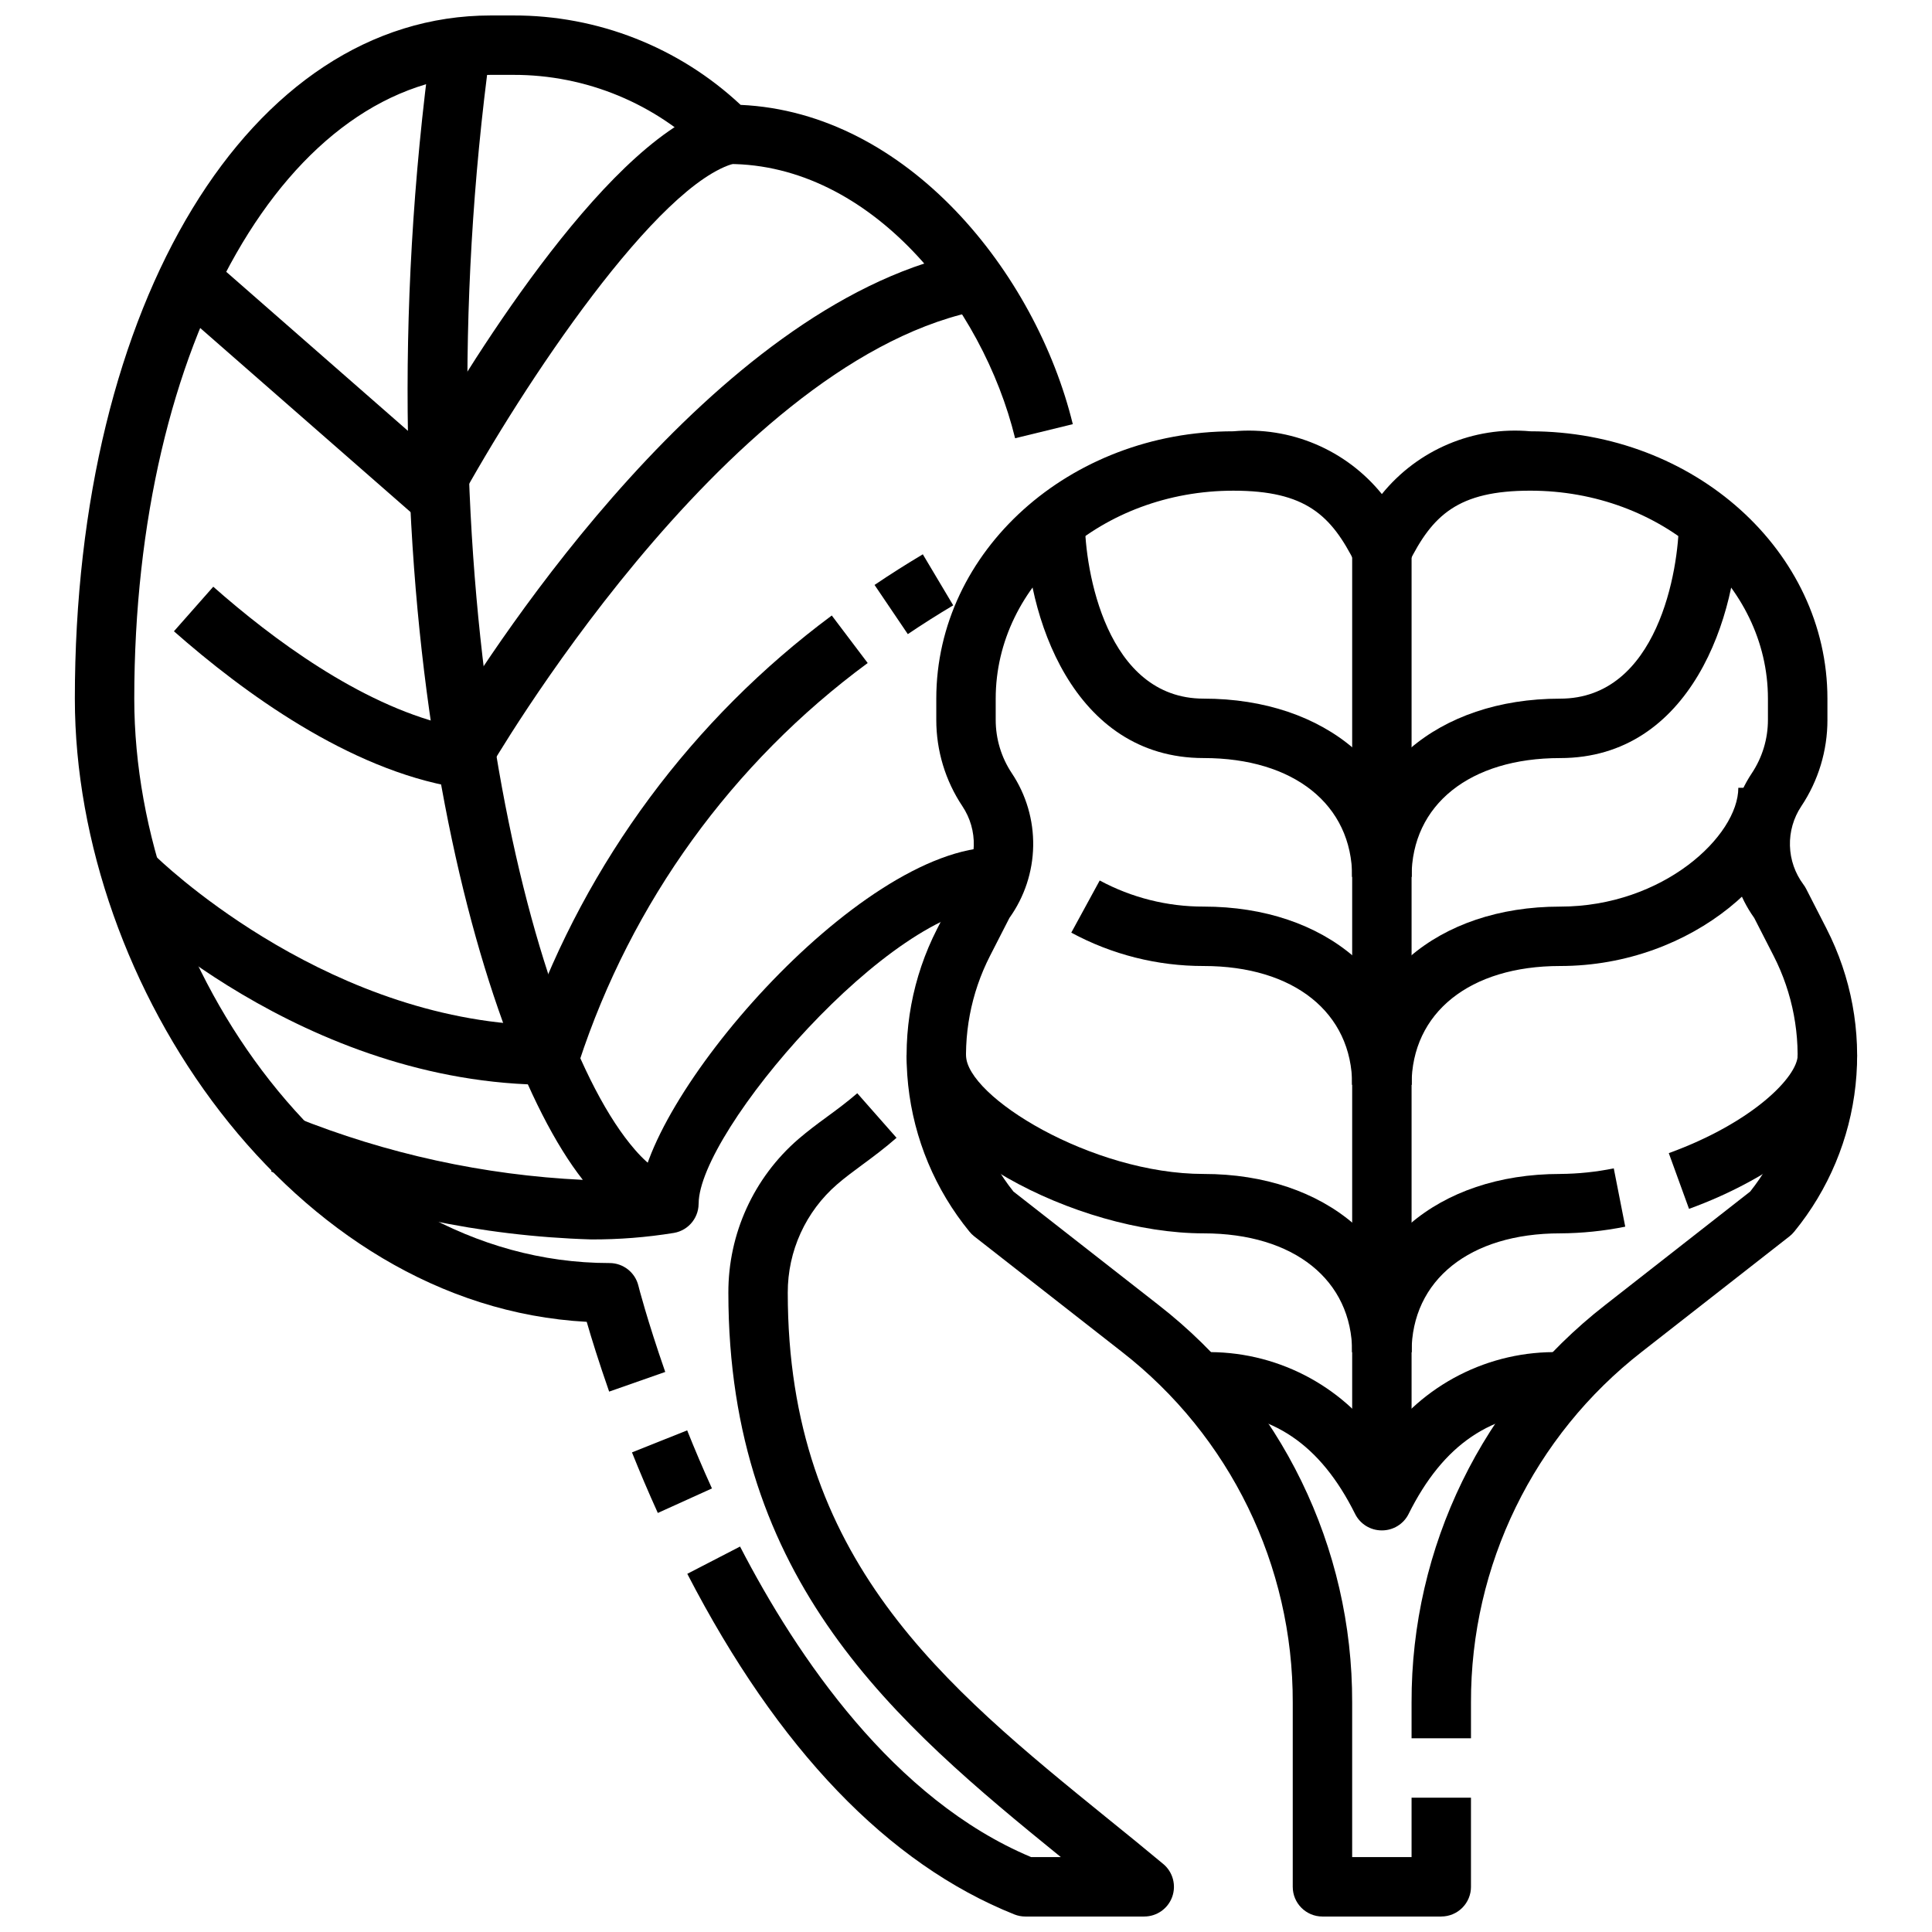
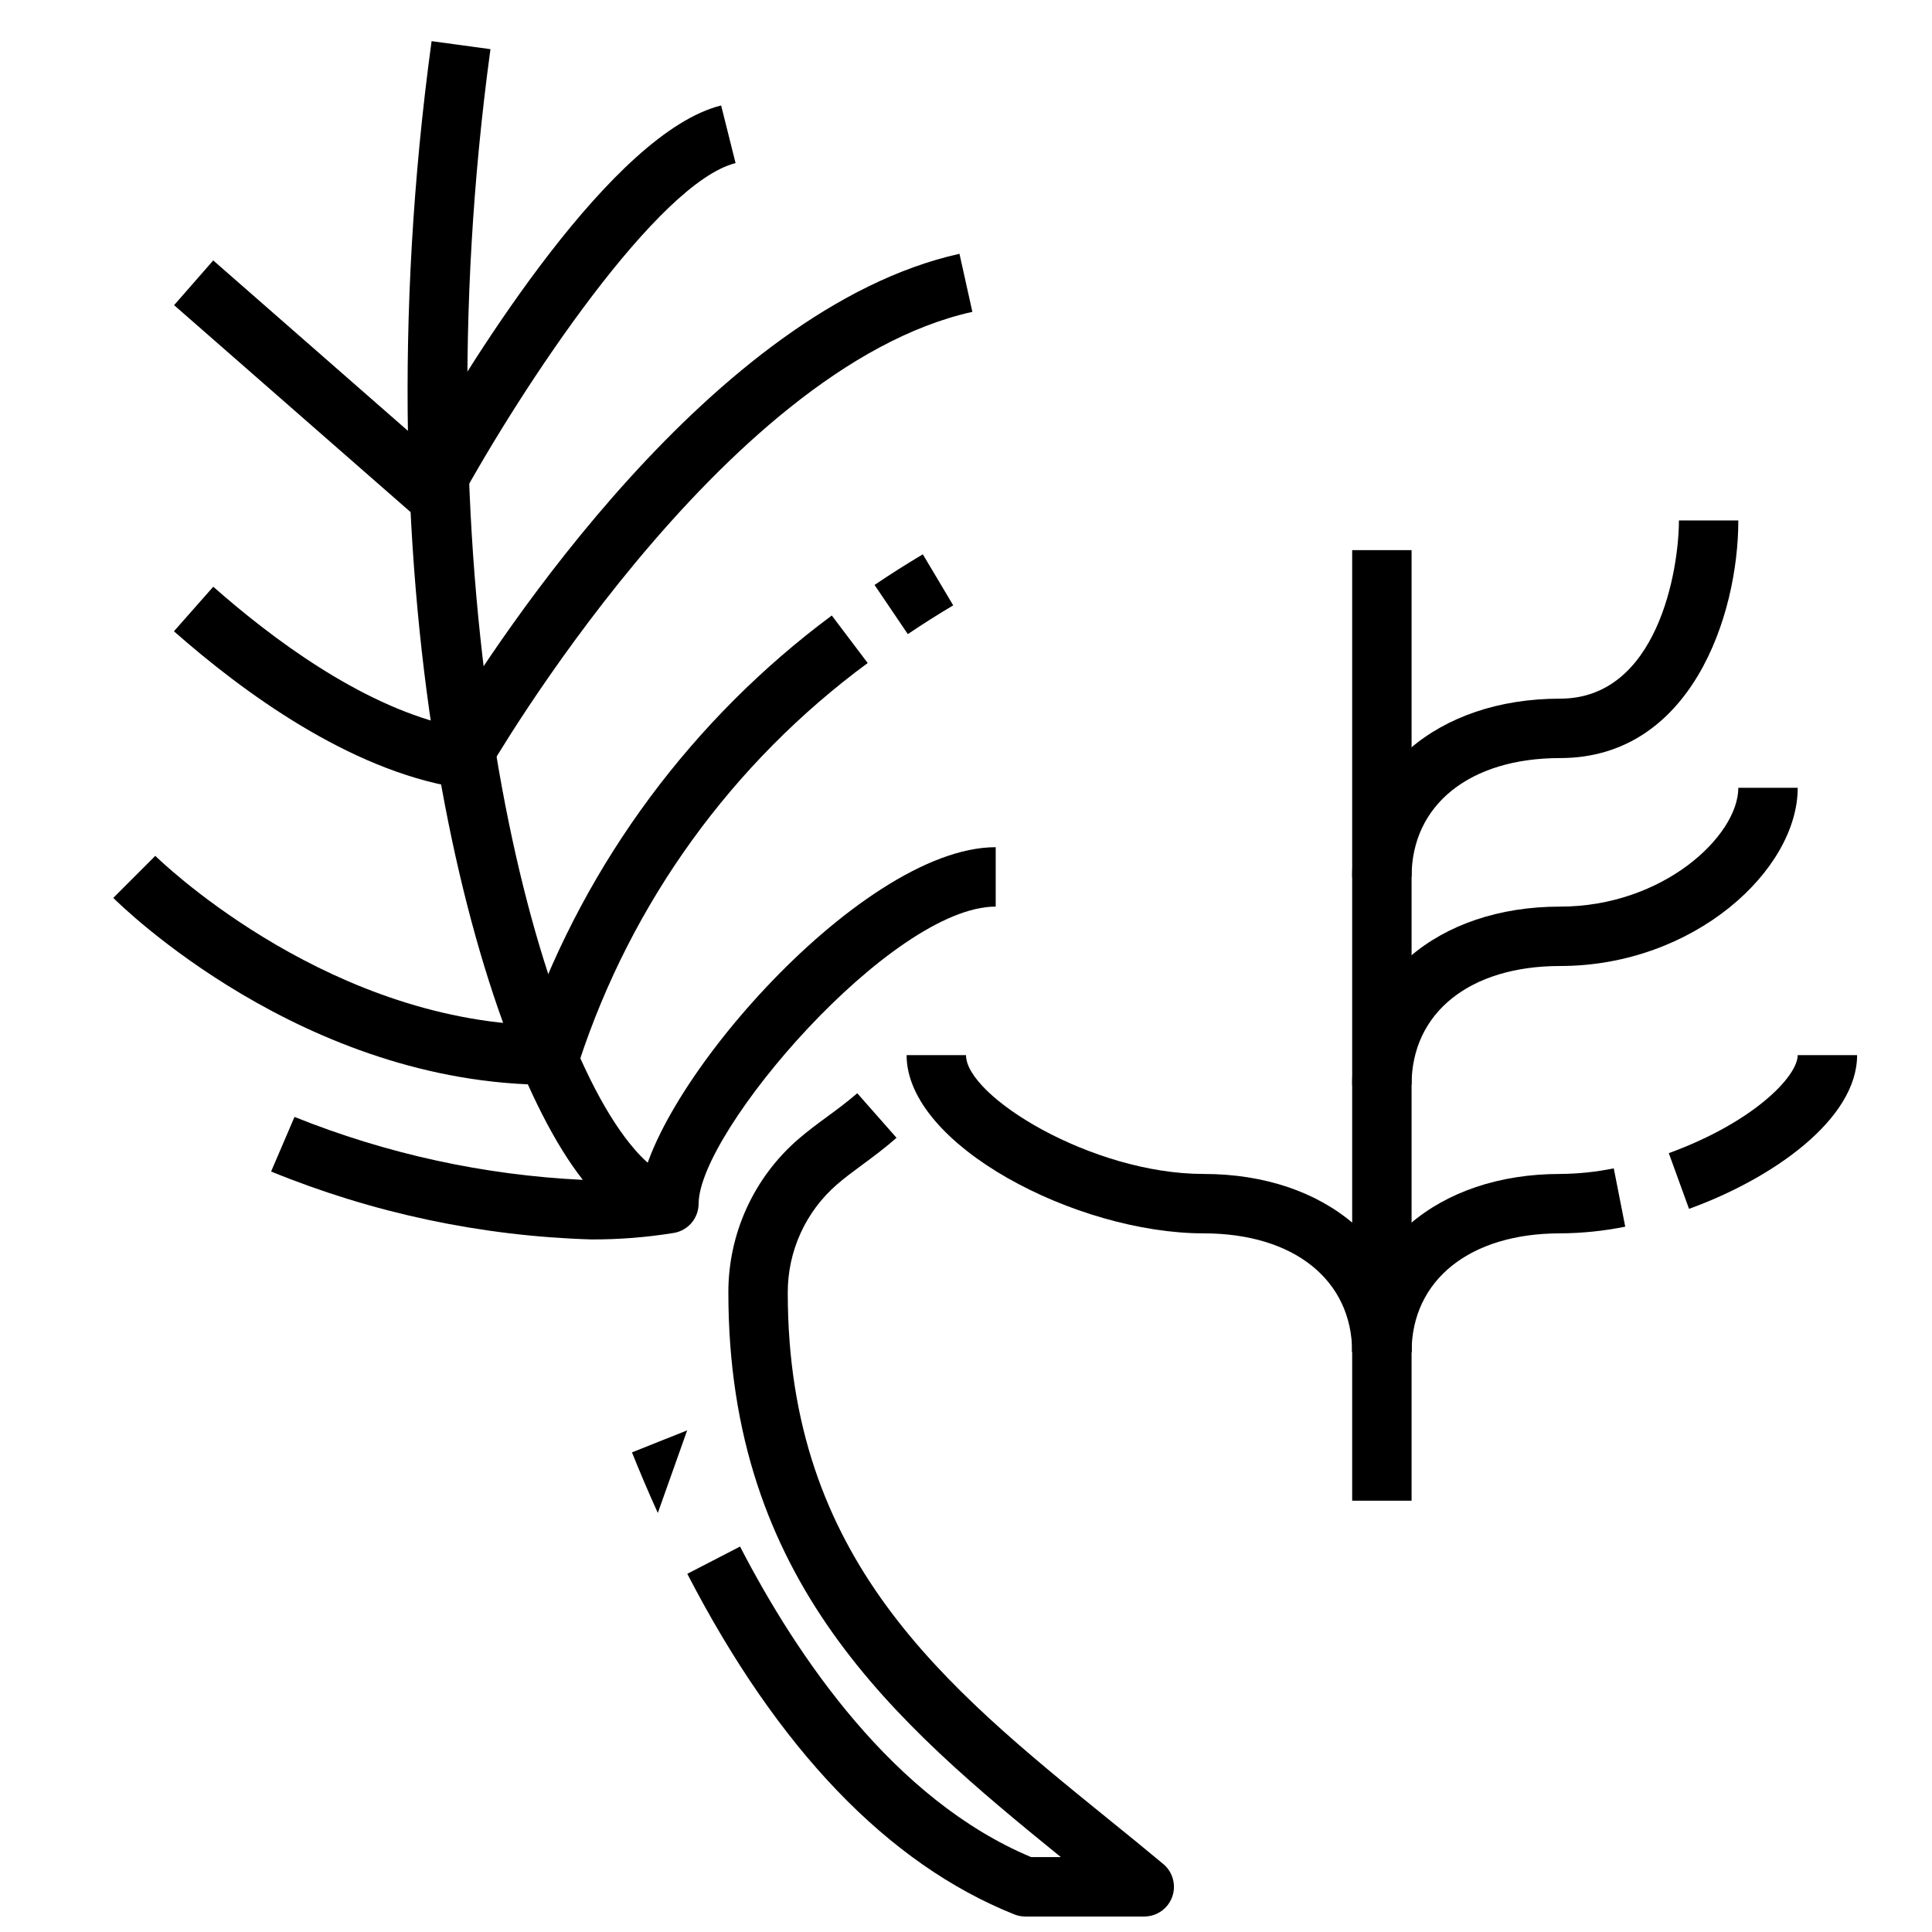
<svg xmlns="http://www.w3.org/2000/svg" width="800px" height="800px" version="1.1" viewBox="144 144 512 512">
  <defs>
    <clipPath id="c">
-       <path d="m384 258h253v393.9h-253z" />
-     </clipPath>
+       </clipPath>
    <clipPath id="b">
      <path d="m326 433h130v218.9h-130z" />
    </clipPath>
    <clipPath id="a">
      <path d="m163 148.09h266v364.91h-266z" />
    </clipPath>
  </defs>
  <g clip-path="url(#c)">
    <path d="m525.95 651.9h-31.488c-4.348 0-7.871-3.523-7.871-7.871v-48.805c0.109-36.355-16.633-70.707-45.336-93.02l-39.098-30.574c-0.457-0.363-0.871-0.773-1.238-1.227-9.074-11.09-14.723-24.586-16.246-38.836s1.141-28.637 7.668-41.395l5.441-10.629h-0.004c0.207-0.398 0.441-0.777 0.711-1.133 2.223-2.973 3.473-6.562 3.574-10.273 0.105-3.711-0.945-7.363-3-10.453-4.531-6.781-6.945-14.754-6.938-22.91v-5.629c0-39.07 35.312-70.848 78.719-70.848h0.004c15.07-1.359 29.832 4.875 39.359 16.637 9.527-11.762 24.289-17.996 39.359-16.637 43.406 0 78.719 31.781 78.719 70.848v5.629h0.004c0.004 8.152-2.41 16.125-6.938 22.902-2.055 3.09-3.106 6.742-3 10.453 0.102 3.711 1.352 7.301 3.574 10.273 0.27 0.355 0.504 0.734 0.711 1.133l5.441 10.629h-0.004c6.527 12.758 9.191 27.145 7.668 41.395-1.523 14.25-7.172 27.746-16.246 38.836-0.367 0.453-0.781 0.863-1.238 1.227l-39.102 30.574c-28.703 22.312-45.445 56.668-45.332 93.027v9.445h-15.746v-9.445c-0.121-41.203 18.848-80.133 51.375-105.43l38.367-30.023c6.918-8.715 11.184-19.234 12.285-30.309 1.102-11.074-1.008-22.23-6.074-32.141l-5.148-10.059c-3.984-5.566-6.18-12.215-6.297-19.059-0.117-6.844 1.852-13.562 5.644-19.262 2.801-4.195 4.293-9.125 4.289-14.172v-5.629c0-30.379-28.254-55.105-62.977-55.105-19.176 0-25.93 6.488-32.273 19.262v0.004c-1.48 2.481-4.156 4.004-7.047 4.004s-5.566-1.523-7.047-4.004c-6.398-12.777-13.152-19.262-32.328-19.262-34.723 0-62.977 24.727-62.977 55.105v5.629-0.004c-0.004 5.047 1.488 9.977 4.289 14.172 3.793 5.699 5.762 12.418 5.644 19.262-0.117 6.844-2.312 13.492-6.297 19.059l-5.148 10.059c-5.066 9.91-7.176 21.066-6.078 32.141 1.102 11.074 5.367 21.594 12.289 30.309l38.391 30.016c32.527 25.293 51.5 64.23 51.375 105.43v40.934h15.742v-15.746h15.742v23.617h0.004c0 2.086-0.832 4.09-2.309 5.566-1.477 1.477-3.477 2.305-5.566 2.305z" />
  </g>
  <path d="m502.34 289.79h15.742v251.91h-15.742z" />
-   <path d="m518.08 376.38h-15.742c0-19.129-15.445-31.488-39.359-31.488-34.637 0-47.23-37.66-47.23-62.977h15.742c0 13.137 5.66 47.23 31.488 47.23 32.445 0 55.102 19.43 55.102 47.234z" />
  <path d="m518.08 376.38h-15.742c0-27.805 22.656-47.23 55.105-47.23 25.828 0 31.488-34.094 31.488-47.23h15.742c0 25.316-12.594 62.977-47.23 62.977-23.918-0.004-39.363 12.355-39.363 31.484z" />
  <path d="m518.08 431.49h-15.742c0-27.805 22.656-47.23 55.105-47.23 27.395 0 47.23-18.812 47.23-31.488h15.742c0 21.836-27.512 47.23-62.977 47.23-23.914 0-39.359 12.359-39.359 31.488z" />
-   <path d="m518.08 431.49h-15.742c0-19.129-15.445-31.488-39.359-31.488-12.25 0.02-24.305-3.019-35.078-8.84l7.535-13.824h-0.004c8.461 4.562 17.93 6.941 27.547 6.918 32.445 0 55.102 19.43 55.102 47.234z" />
  <path d="m518.08 502.34h-15.742c0-27.805 22.656-47.23 55.105-47.23l-0.004-0.004c4.781-0.031 9.543-0.527 14.227-1.48l3.039 15.453c-5.684 1.148-11.465 1.742-17.266 1.773-23.914 0-39.359 12.359-39.359 31.488z" />
  <path d="m591.61 464.36-5.363-14.766c22.293-8.102 34.164-20.289 34.164-25.98h15.742c0.004 17.012-22.371 32.719-44.543 40.746z" />
  <path d="m518.08 502.34h-15.742c0-19.129-15.445-31.488-39.359-31.488-33.645 0-78.719-23.355-78.719-47.23h15.742c0 10.949 33.363 31.488 62.977 31.488 32.445-0.004 55.102 19.426 55.102 47.23z" />
-   <path d="m510.21 549.57c-3 0.016-5.746-1.672-7.086-4.352-9.211-18.477-21.984-27.137-40.145-27.137v-15.742c18.812-0.484 36.594 8.598 47.23 24.125 10.637-15.527 28.418-24.609 47.23-24.125v15.742c-18.16 0-30.938 8.66-40.148 27.137h0.004c-1.34 2.68-4.09 4.367-7.086 4.352z" />
  <g clip-path="url(#b)">
    <path d="m447.23 651.9h-31.488c-1.004 0-1.996-0.188-2.93-0.559-33.465-13.383-62.629-43.762-86.672-90.262l13.98-7.227c15.113 29.223 40.707 67.039 77.145 82.301h7.871c-43.762-35.547-88.113-73.02-88.113-149.57-0.043-15.633 6.738-30.504 18.57-40.723 2.363-2.023 4.887-3.938 7.504-5.84 2.613-1.906 5.406-3.984 8.086-6.297l10.406 11.809c-3.031 2.668-6.125 4.977-9.133 7.188-2.297 1.699-4.535 3.344-6.59 5.125-8.348 7.211-13.133 17.707-13.102 28.738 0 70.566 41.258 104.04 84.93 139.47 4.894 3.938 9.777 7.926 14.57 11.918h0.004c2.551 2.121 3.496 5.613 2.371 8.734-1.129 3.117-4.094 5.195-7.41 5.191z" />
  </g>
-   <path d="m318.33 544.95c-2.527-5.574-4.809-10.957-6.848-16.051l14.625-5.84c1.953 4.879 4.133 10.043 6.566 15.391z" />
+   <path d="m318.33 544.95c-2.527-5.574-4.809-10.957-6.848-16.051l14.625-5.84z" />
  <g clip-path="url(#a)">
-     <path d="m305.43 512.79c-2.746-7.871-4.723-14.234-5.945-18.492-78.043-4.195-135.65-89.062-135.65-165.15 0-104.91 46.352-181.05 110.21-181.05h5.961-0.004c22.375-0.066 43.934 8.406 60.27 23.695 44.266 2 78.238 44.531 88.031 84.617l-15.289 3.731c-8.617-35.227-38.207-72.684-75.992-72.684-2.09 0-4.09-0.828-5.566-2.305-13.617-13.691-32.145-21.363-51.453-21.312h-5.957c-53.852 0-94.465 71.07-94.465 165.31 0 70.605 53.867 149.57 125.95 149.57 3.609 0 6.758 2.457 7.637 5.961 0 0.094 2.363 9.227 7.125 22.898z" />
-   </g>
+     </g>
  <path d="m258.3 281.92c-1.906-0.004-3.746-0.691-5.188-1.945l-62.977-55.105 10.375-11.852 55.68 48.734c13.477-23.332 50.129-82.617 78.918-89.805l3.824 15.273c-20.469 5.125-56.098 58.293-73.723 90.598h0.004c-1.141 2.09-3.168 3.551-5.512 3.977-0.461 0.086-0.93 0.129-1.402 0.125z" />
  <path d="m266.18 352.77c-0.438 0-0.871-0.039-1.301-0.109-28.41-4.723-56.34-25.105-74.785-41.367l10.422-11.809c15.695 13.855 38.684 30.938 61.723 36.574 13.492-22.207 70.59-110.25 136.03-124.8l3.418 15.383c-66.648 14.809-128.06 121.09-128.67 122.2-1.41 2.438-4.016 3.941-6.832 3.934z" />
  <path d="m384.58 312.05-8.816-13.035c4.094-2.769 8.359-5.477 12.793-8.117l8.055 13.523c-4.176 2.488-8.184 5.031-12.031 7.629z" />
  <path d="m289.79 431.49c-65.477 0-113.75-47.516-115.77-49.539l11.133-11.141c0.434 0.441 42.848 42.035 98.832 44.785 15.535-43.301 43.52-81.047 80.445-108.48l9.516 12.594c-35.902 26.453-62.652 63.453-76.516 105.84-0.883 3.496-4.031 5.945-7.637 5.945z" />
  <path d="m300.64 472.46c-29.113-0.879-57.836-6.973-84.797-17.996l6.203-14.469c24.359 9.789 50.184 15.43 76.406 16.68-28.645-36.422-60.203-154.16-40.078-301.77l15.602 2.125c-19.07 139.85 10.008 259.27 38.332 291.71 4.094 4.723 7.32 6.359 8.973 6.359 4.09 0.008 7.492 3.144 7.832 7.223 0.34 4.074-2.5 7.731-6.531 8.414-7.254 1.18-14.594 1.754-21.941 1.723z" />
  <path d="m329.15 462.98h-15.742c0-26.68 57.945-94.465 94.465-94.465v15.742c-27.602 0-78.723 59.609-78.723 78.723z" />
</svg>